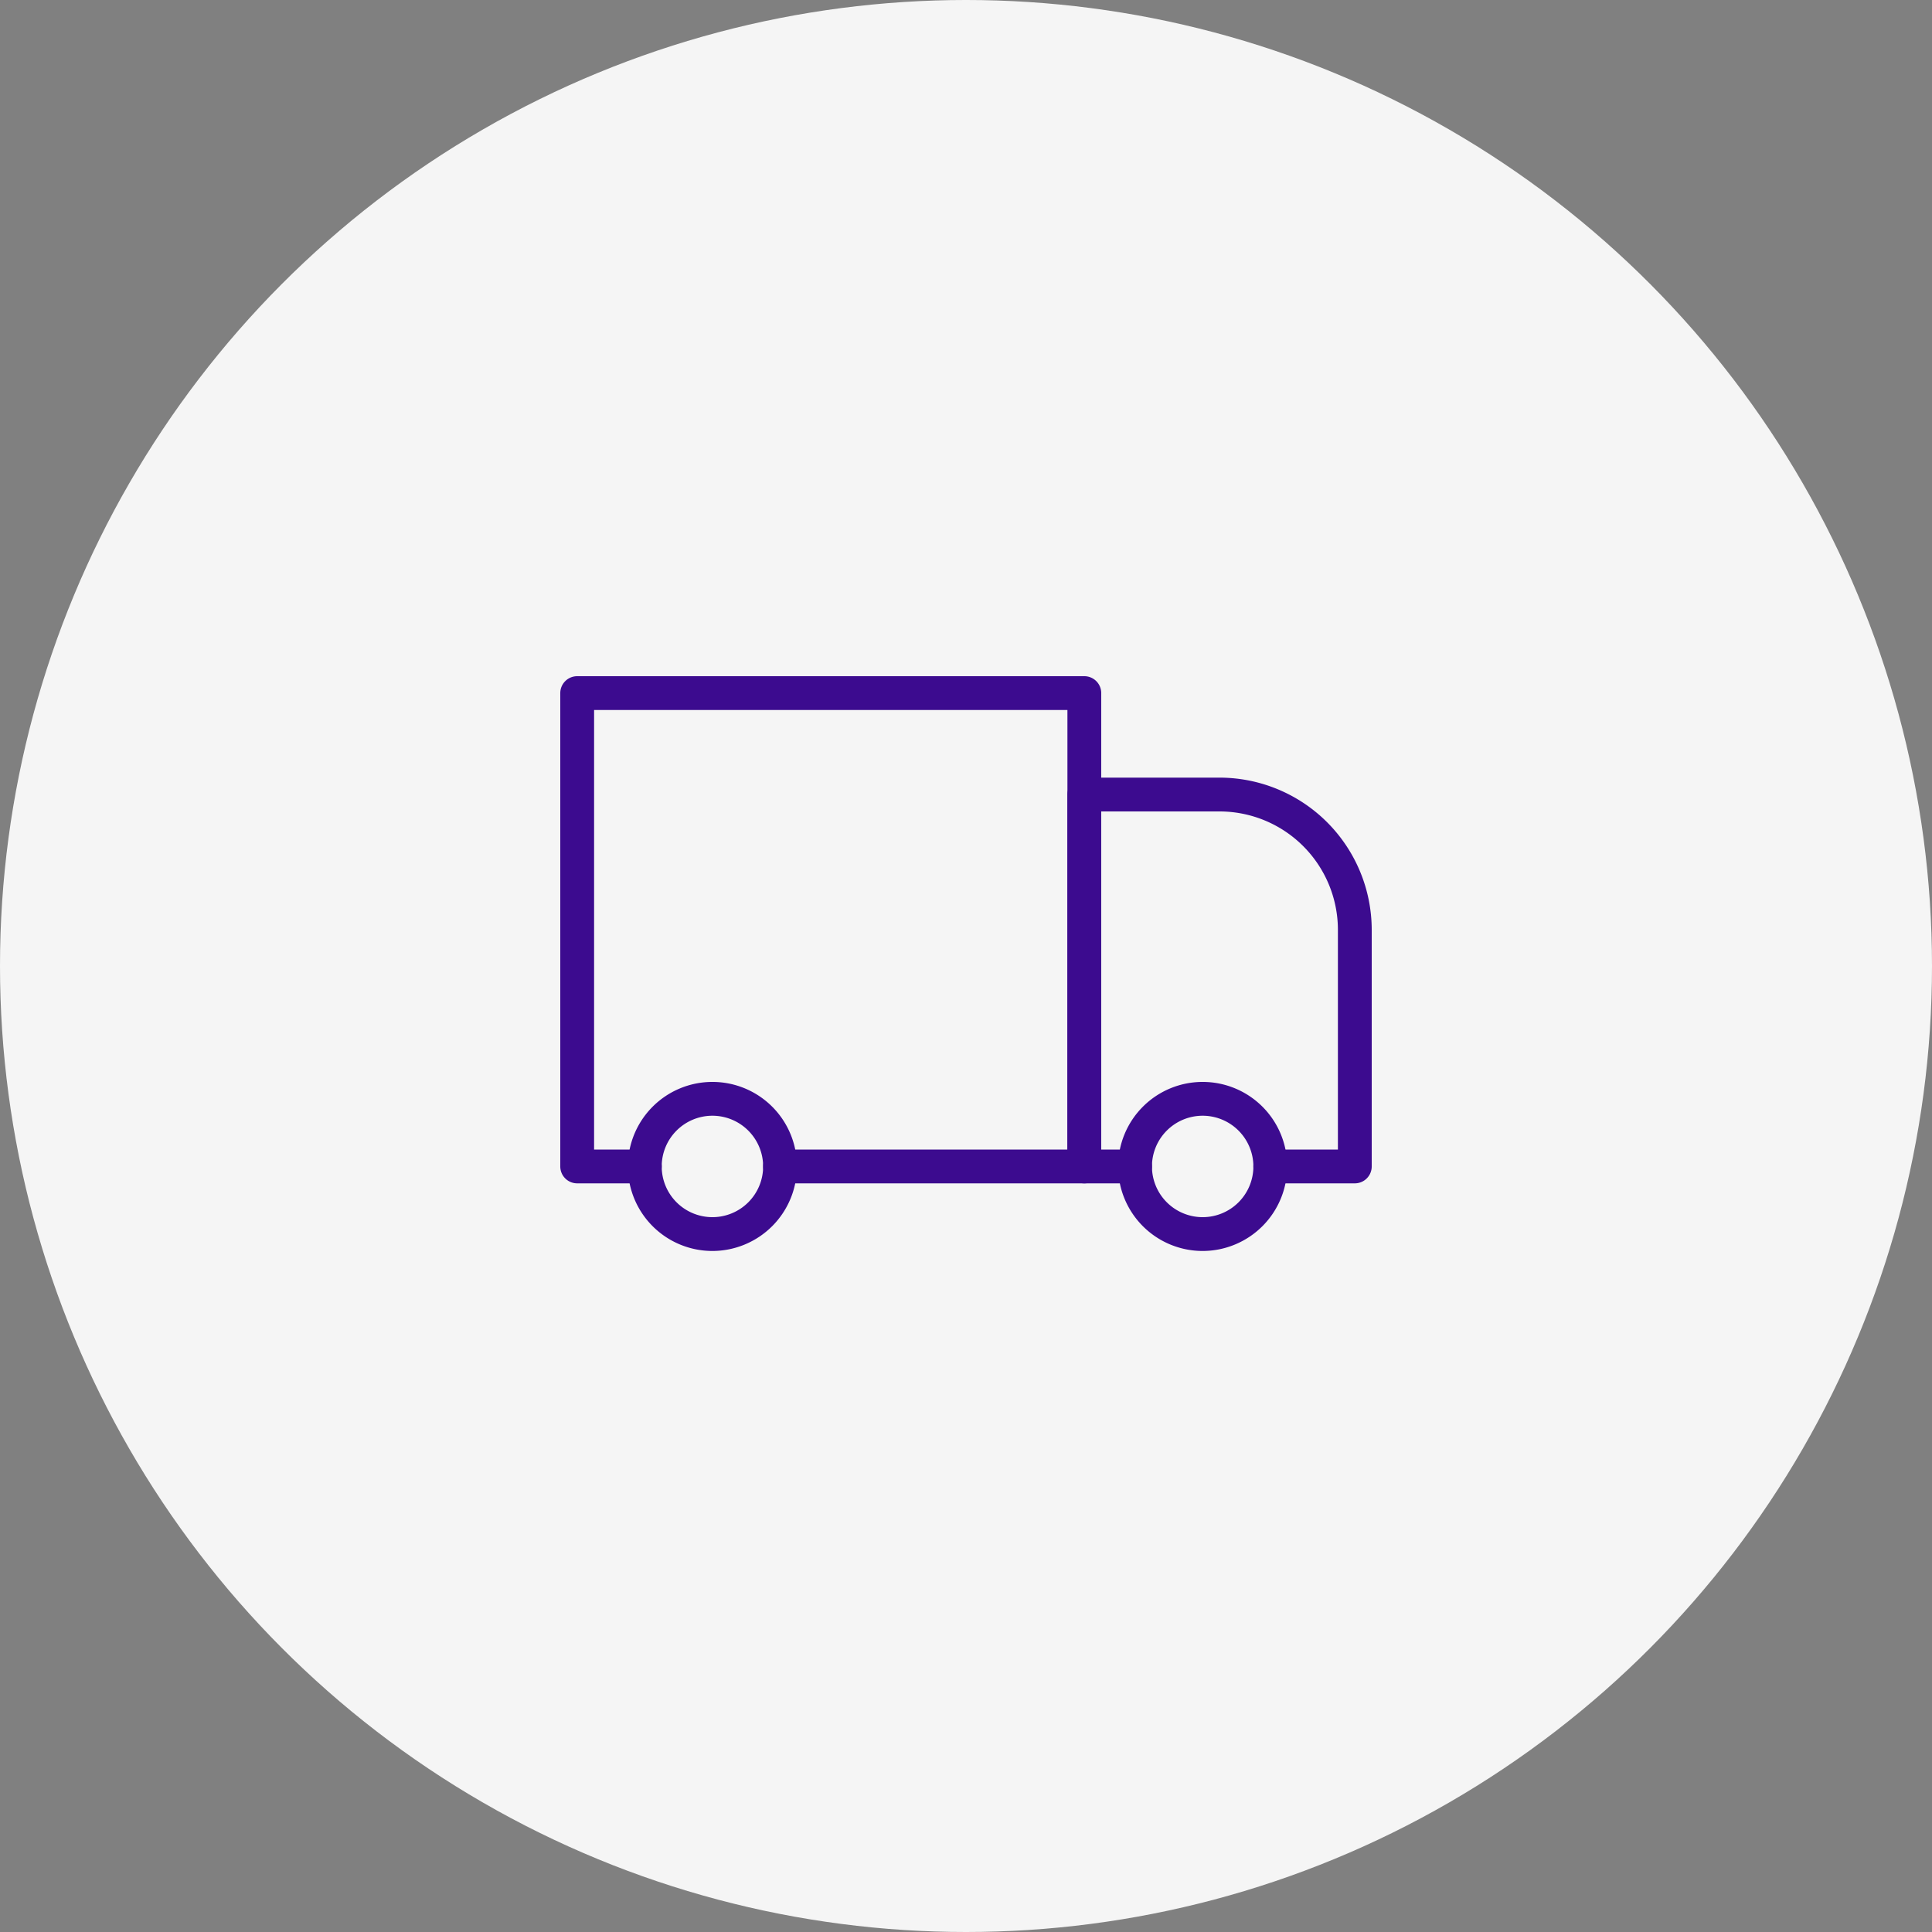
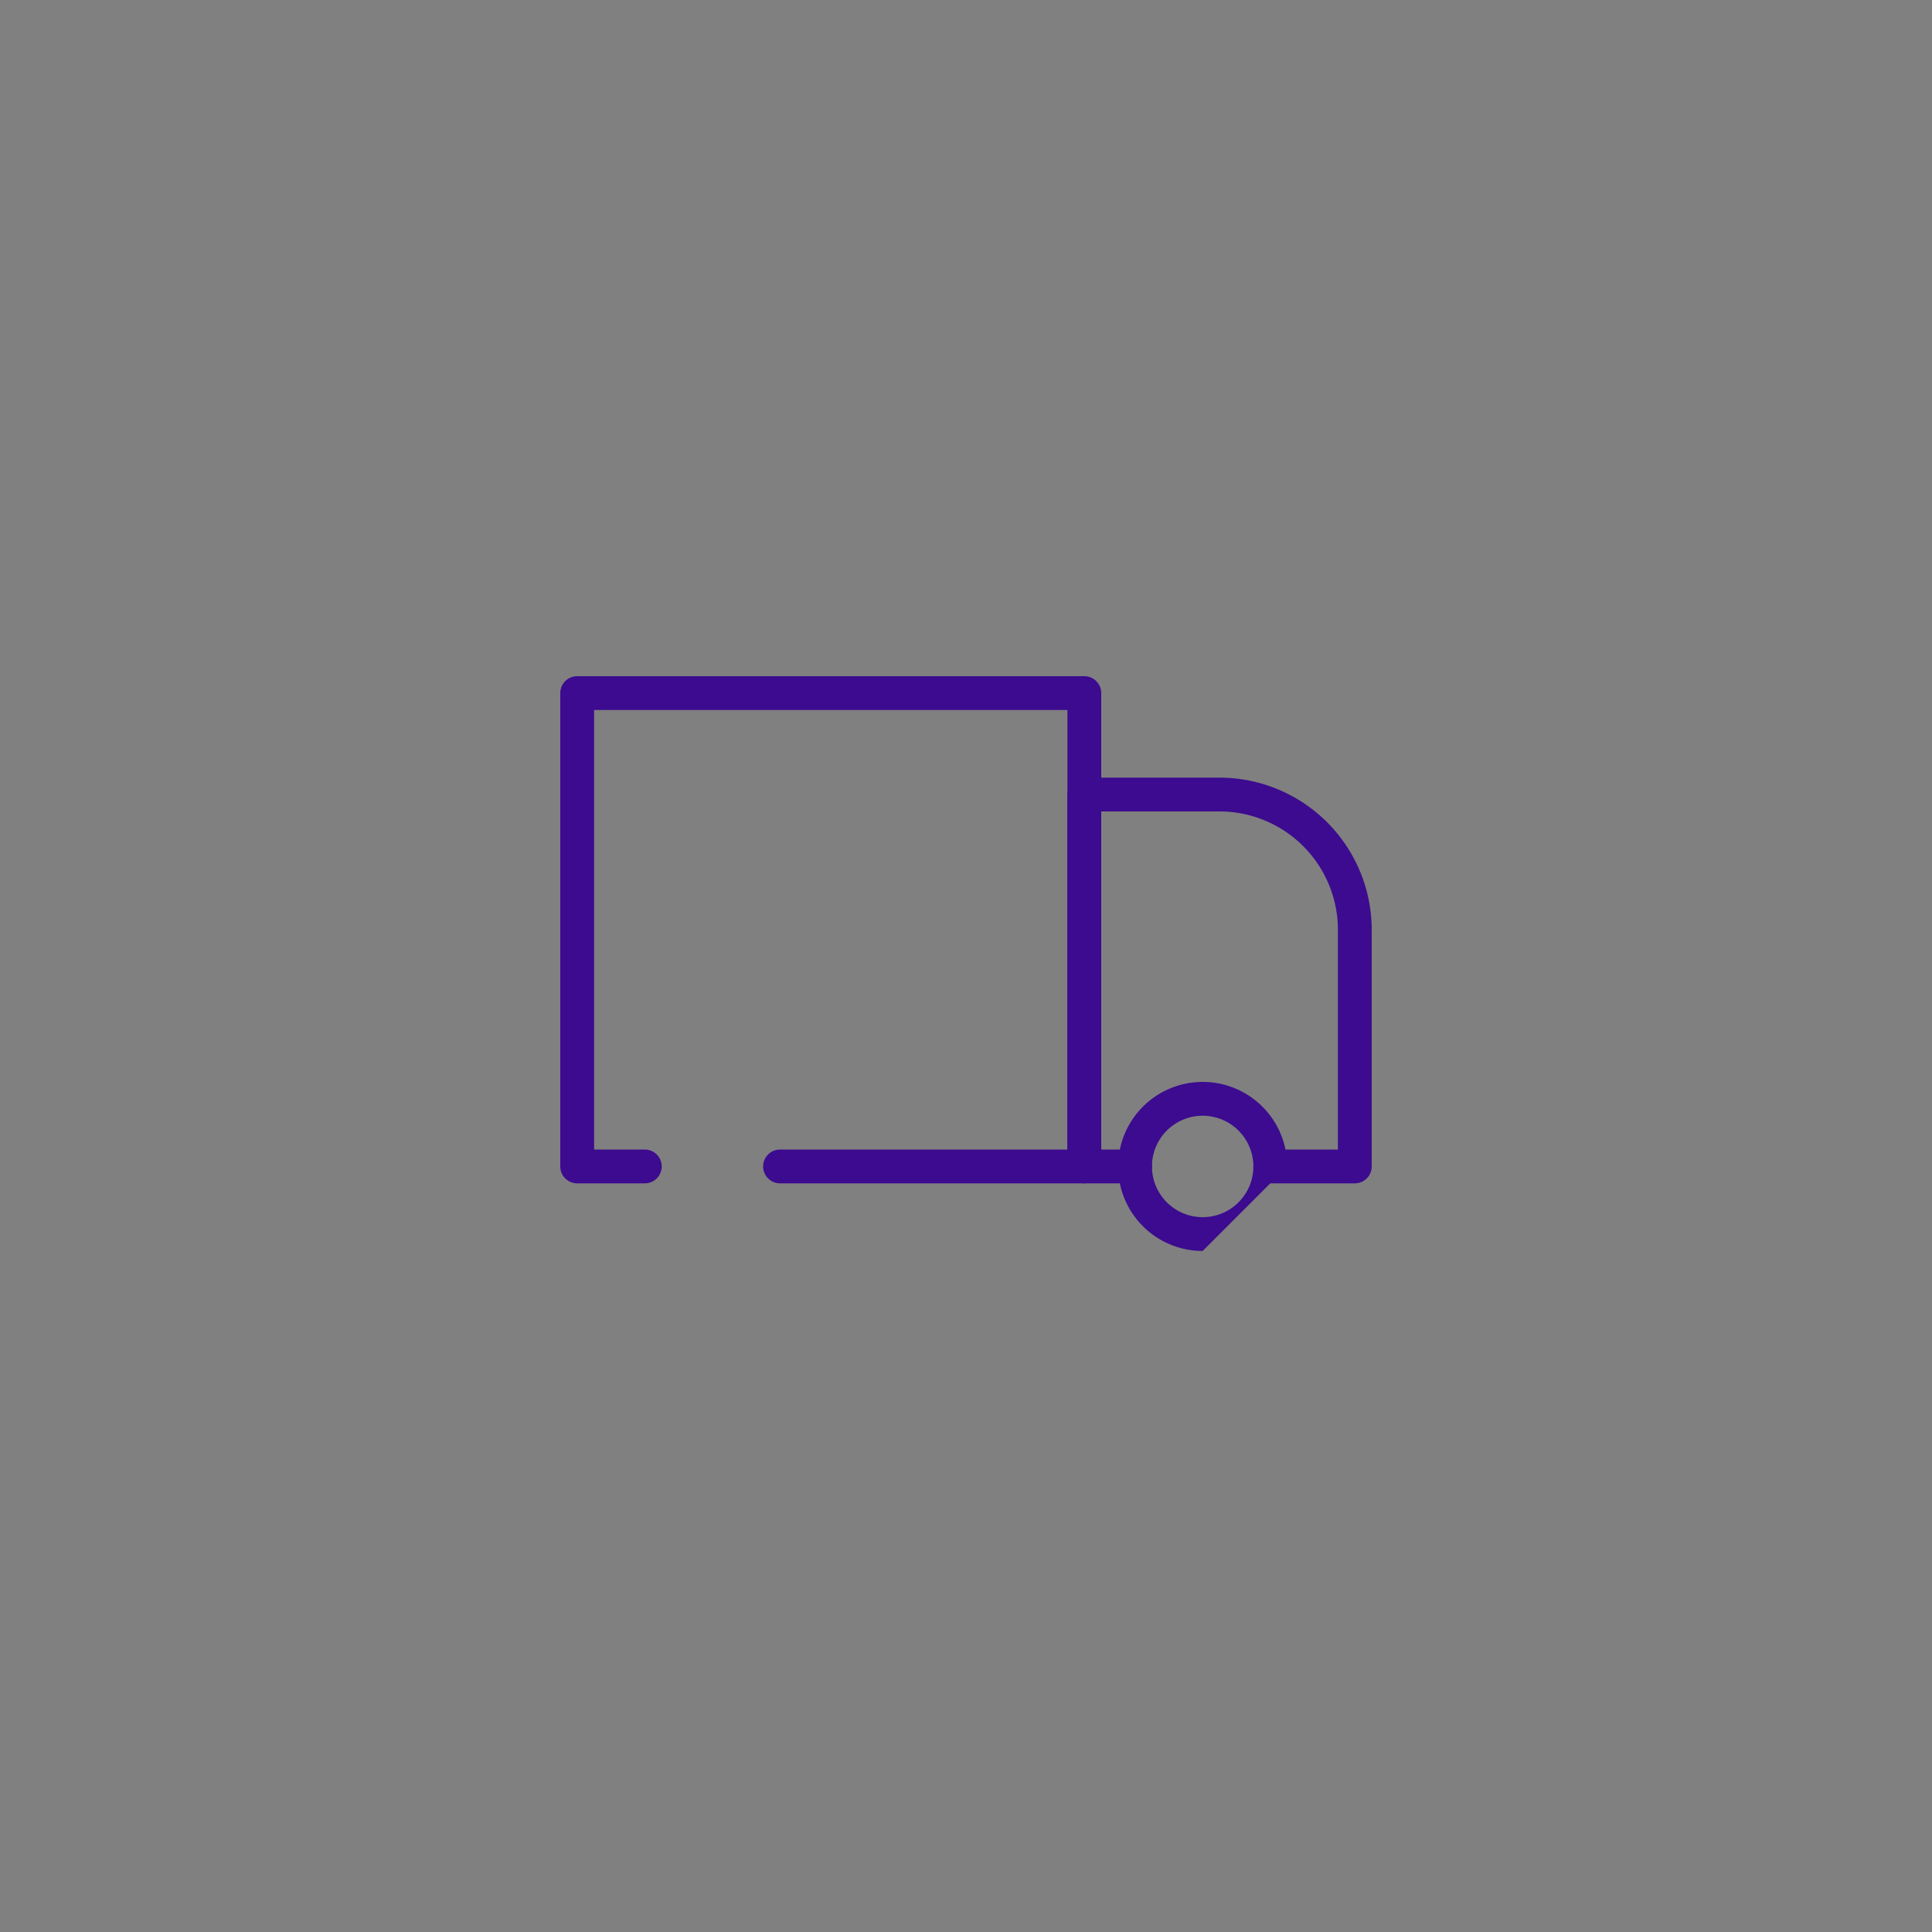
<svg xmlns="http://www.w3.org/2000/svg" width="100" height="100" viewBox="0 0 100 100">
  <rect x="0" y="0" width="100" height="100" fill="#808080" stroke="none" />
  <g transform="translate(-498 -869)">
-     <circle cx="50" cy="50" r="50" transform="translate(498 869)" fill="#f5f5f5" />
    <g transform="translate(527 900)">
      <path d="M27.125,30.25H11.375a.875.875,0,0,1,0-1.75H26.25V5.75H1.75V28.5H4.375a.875.875,0,0,1,0,1.75H.875A.875.875,0,0,1,0,29.375V4.875A.875.875,0,0,1,.875,4h26.25A.875.875,0,0,1,28,4.875v24.5A.875.875,0,0,1,27.125,30.25Z" fill="#3c0b8f" />
      <path d="M29.875,28H25.5a.875.875,0,0,1,0-1.75H29V14.875A6.132,6.132,0,0,0,22.875,8.75H16.75v17.5H18.5a.875.875,0,0,1,0,1.75H15.875A.875.875,0,0,1,15,27.125V7.875A.875.875,0,0,1,15.875,7h7a7.885,7.885,0,0,1,7.875,7.875v12.25A.875.875,0,0,1,29.875,28Z" transform="translate(11.25 2.25)" fill="#3c0b8f" />
-       <path d="M20.875,24.75a4.375,4.375,0,1,1,4.375-4.375A4.38,4.38,0,0,1,20.875,24.75Zm0-7A2.625,2.625,0,1,0,23.5,20.375,2.628,2.628,0,0,0,20.875,17.75Z" transform="translate(12.375 9)" fill="#3c0b8f" />
-       <path d="M6.375,24.75a4.375,4.375,0,1,1,4.375-4.375A4.38,4.38,0,0,1,6.375,24.75Zm0-7A2.625,2.625,0,1,0,9,20.375,2.628,2.628,0,0,0,6.375,17.75Z" transform="translate(1.5 9)" fill="#3c0b8f" />
+       <path d="M20.875,24.75a4.375,4.375,0,1,1,4.375-4.375Zm0-7A2.625,2.625,0,1,0,23.5,20.375,2.628,2.628,0,0,0,20.875,17.75Z" transform="translate(12.375 9)" fill="#3c0b8f" />
    </g>
  </g>
</svg>